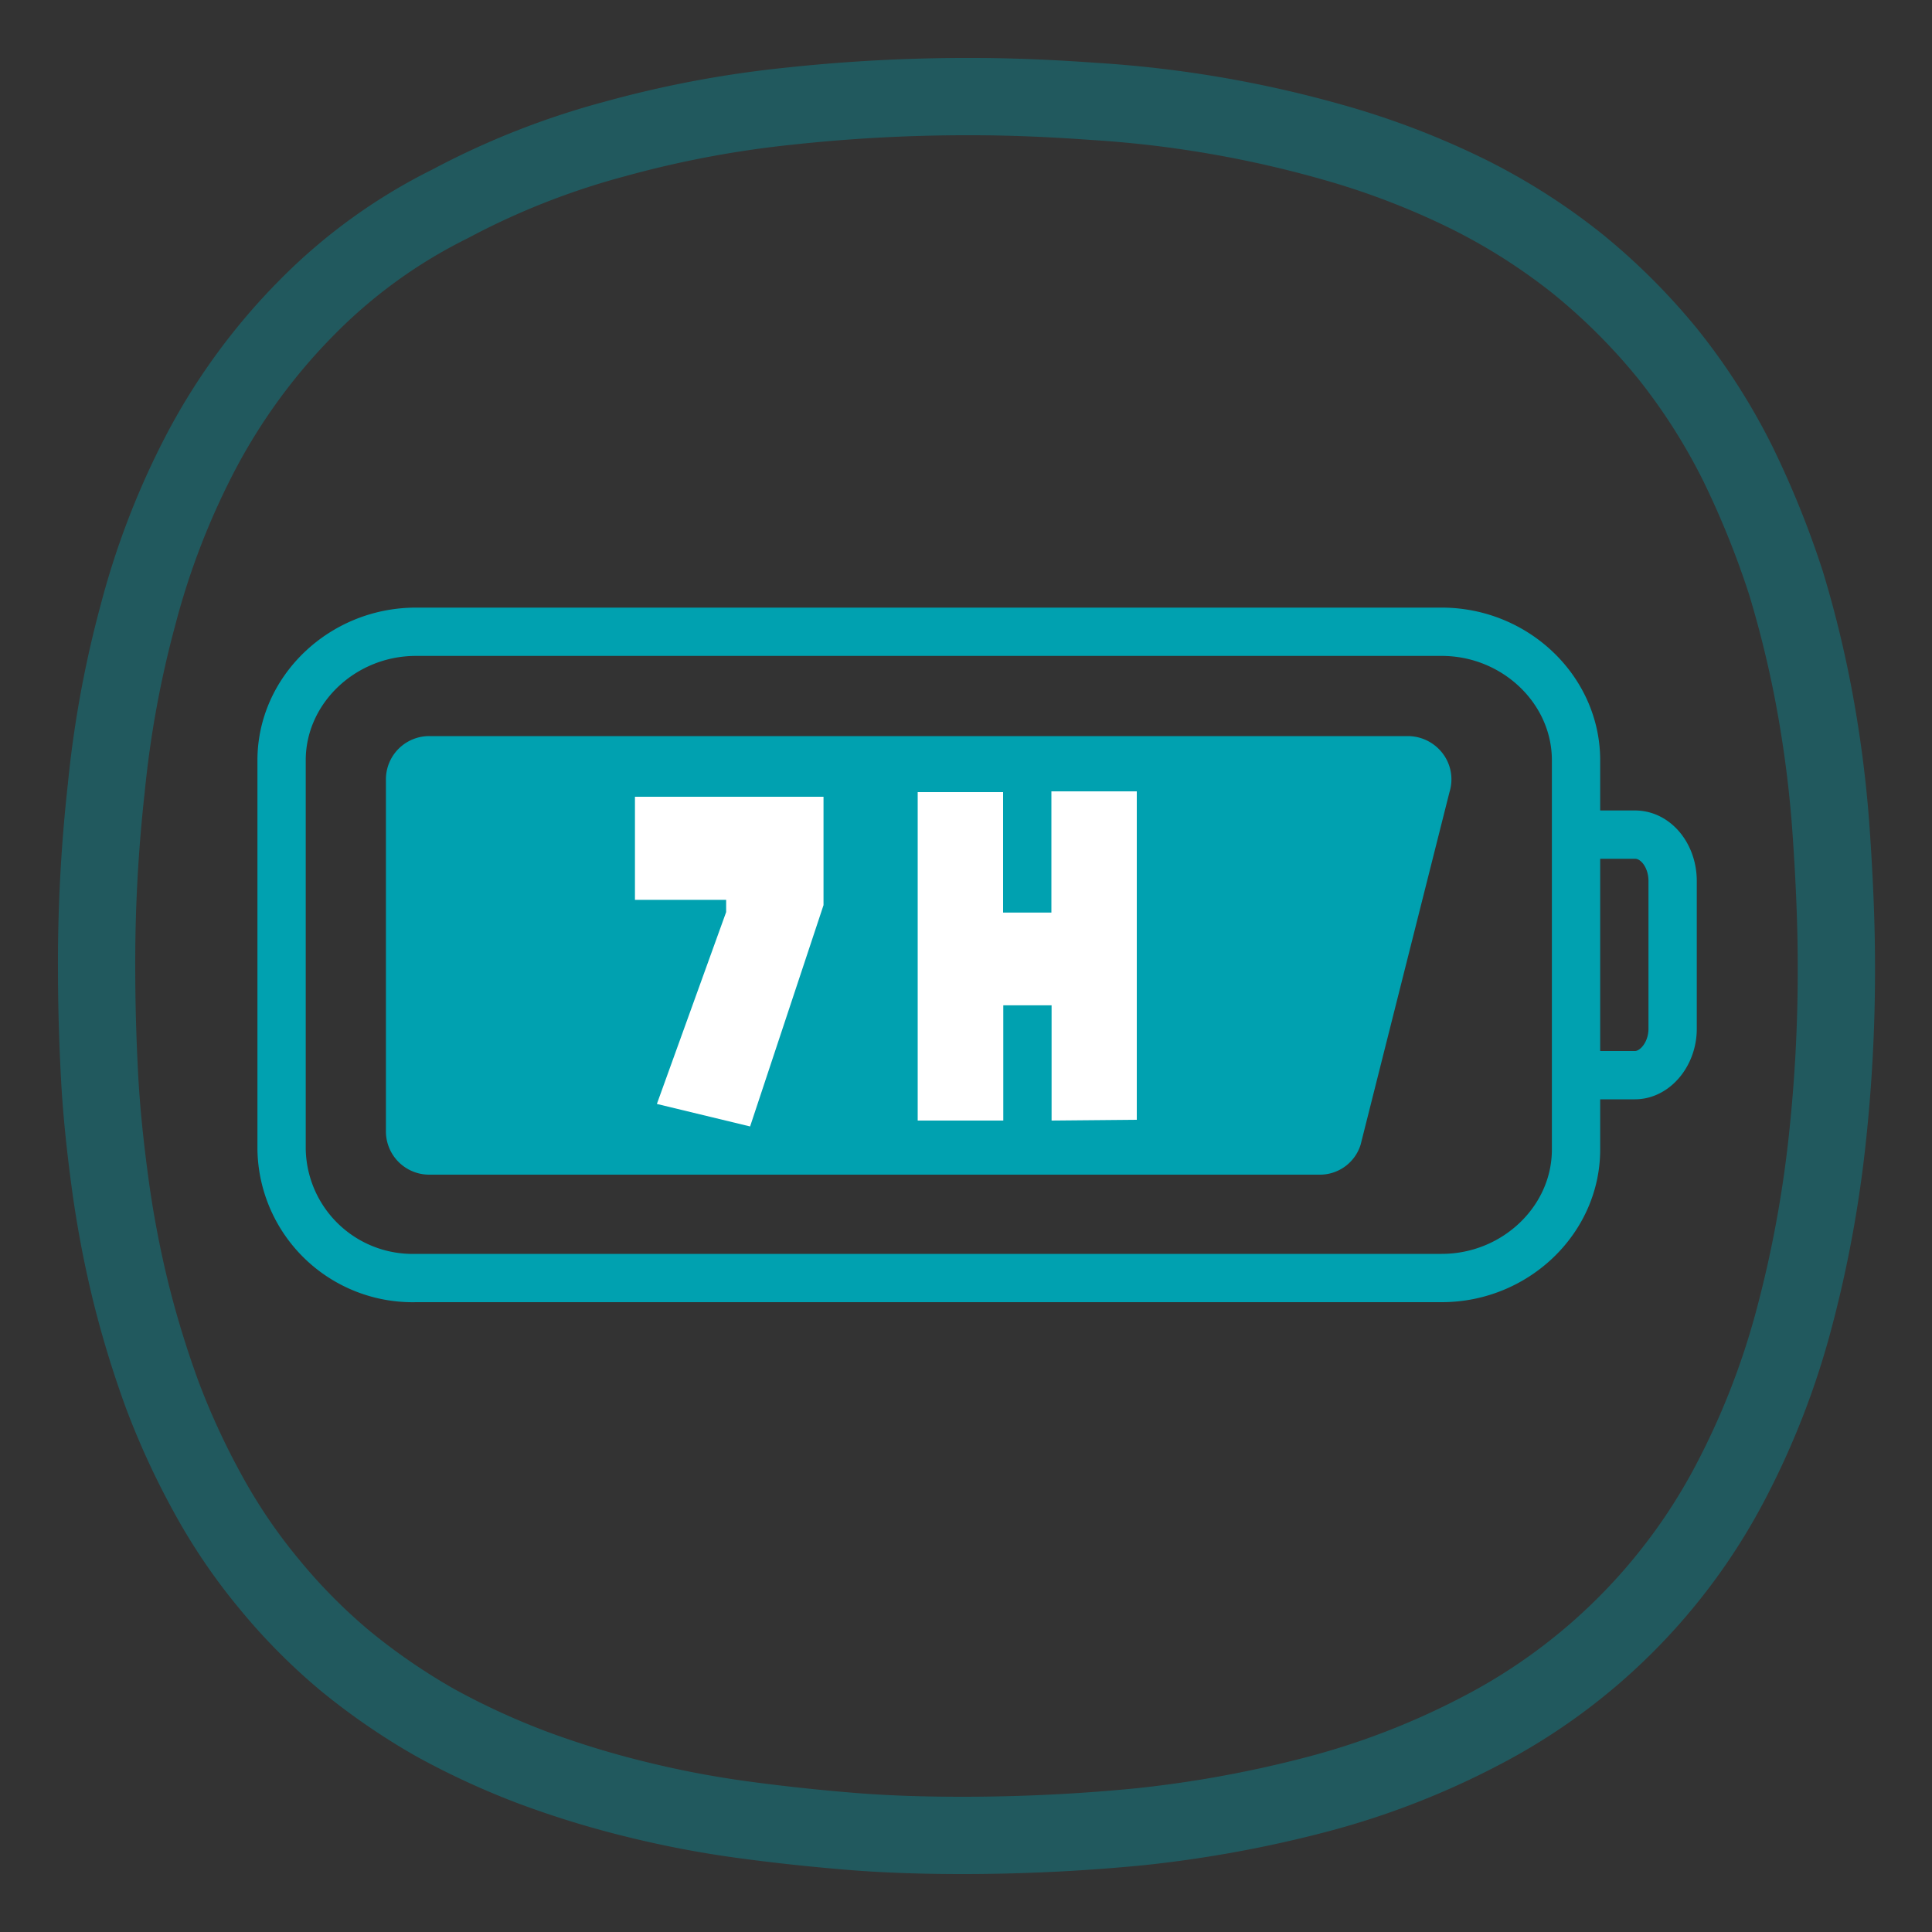
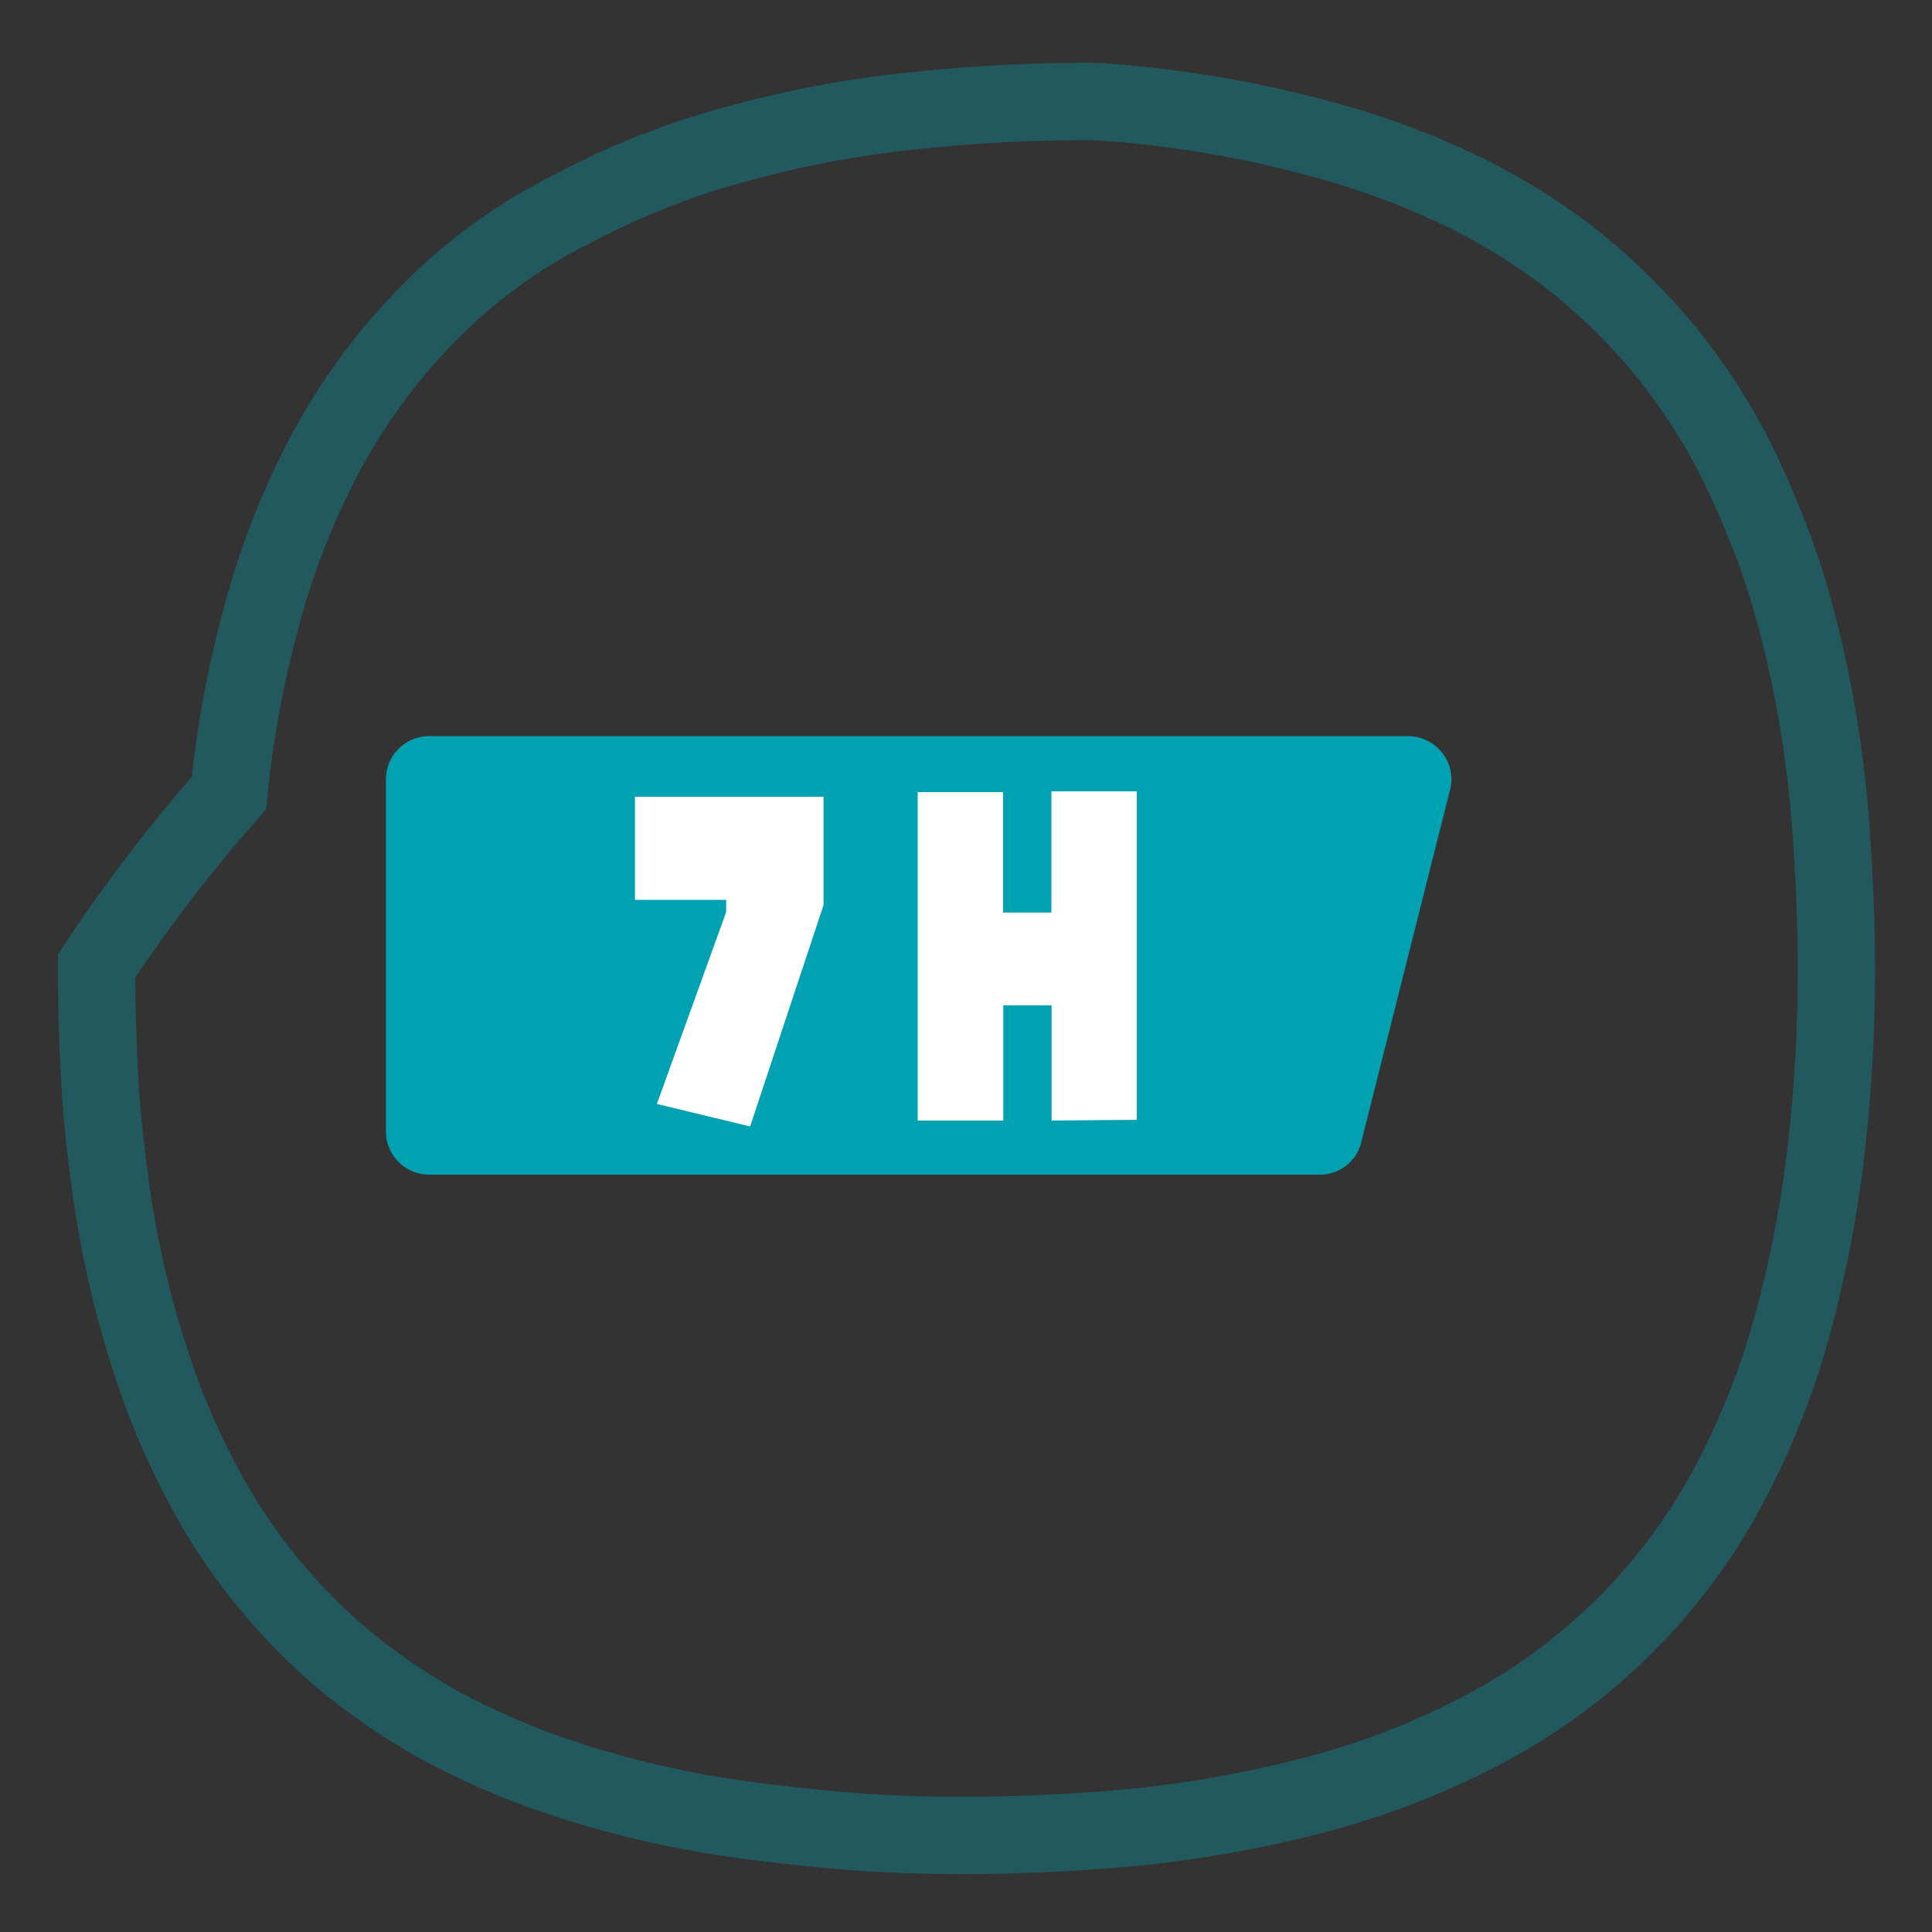
<svg xmlns="http://www.w3.org/2000/svg" viewBox="0 0 200 200">
  <rect x="0" y="0" width="200" height="200" fill="#333333" stroke="none" />
  <defs>
    <style>.cls-1,.cls-2,.cls-4{fill:none;}.cls-1,.cls-2{stroke:#00a1b0;stroke-miterlimit:10;}.cls-1{stroke-width:8px;opacity:0.35;}.cls-1,.cls-5{isolation:isolate;}.cls-2{stroke-width:5px;}.cls-3{fill:#00a1b0;}.cls-6{fill:#fff;}</style>
  </defs>
  <g id="FUNKCE_-_ikony" data-name="FUNKCE - ikony">
    <g id="ICO_-_50h_battery" data-name="ICO - 50h battery">
-       <path class="cls-1" d="M99.65,190c6.1,0,12.3-.3,18.4-.9a122.65,122.65,0,0,0,18.1-3.3,80.67,80.67,0,0,0,17.1-6.6A60.79,60.79,0,0,0,179,153.7a81,81,0,0,0,6.7-17.1,122.87,122.87,0,0,0,3.4-18.1,162.06,162.06,0,0,0,1-18.4c0-4.5-.2-8.9-.5-13.4A120.59,120.59,0,0,0,188,73.4a111.85,111.85,0,0,0-3.1-13,94.51,94.51,0,0,0-5-12.4,63.61,63.61,0,0,0-7.2-11.3,64.25,64.25,0,0,0-9.4-9.4A63.61,63.61,0,0,0,152,20.1a81.92,81.92,0,0,0-12.4-4.9,117.06,117.06,0,0,0-26.3-4.7c-4.2-.3-8.4-.5-12.7-.5a171.46,171.46,0,0,0-19,1,109.88,109.88,0,0,0-18,3.4,80.17,80.17,0,0,0-17,6.7,55.22,55.22,0,0,0-14.9,10.8,62.66,62.66,0,0,0-10.8,14.7,79.85,79.85,0,0,0-6.6,17,109.67,109.67,0,0,0-3.3,18A163.33,163.33,0,0,0,10,100c0,3.8.1,7.5.3,11.3s.6,7.5,1.1,11.2a108.31,108.31,0,0,0,2.1,11.1,103.32,103.32,0,0,0,3.3,10.8,78.28,78.28,0,0,0,4.7,10.2,58.46,58.46,0,0,0,6.3,9.3,59.72,59.72,0,0,0,7.9,8,66.64,66.64,0,0,0,9.3,6.4,78.28,78.28,0,0,0,10.2,4.7A96.48,96.48,0,0,0,66,186.3a103.43,103.43,0,0,0,11.1,2.1c3.7.5,7.5.9,11.2,1.2C92.15,189.9,95.85,190,99.65,190Z" />
+       <path class="cls-1" d="M99.65,190c6.1,0,12.3-.3,18.4-.9a122.65,122.65,0,0,0,18.1-3.3,80.67,80.67,0,0,0,17.1-6.6A60.79,60.79,0,0,0,179,153.7a81,81,0,0,0,6.7-17.1,122.87,122.87,0,0,0,3.4-18.1,162.06,162.06,0,0,0,1-18.4c0-4.5-.2-8.9-.5-13.4A120.59,120.59,0,0,0,188,73.4a111.85,111.85,0,0,0-3.1-13,94.51,94.51,0,0,0-5-12.4,63.61,63.61,0,0,0-7.2-11.3,64.25,64.25,0,0,0-9.4-9.4A63.61,63.61,0,0,0,152,20.1a81.92,81.92,0,0,0-12.4-4.9,117.06,117.06,0,0,0-26.3-4.7a171.46,171.46,0,0,0-19,1,109.88,109.88,0,0,0-18,3.4,80.17,80.17,0,0,0-17,6.7,55.22,55.22,0,0,0-14.9,10.8,62.66,62.66,0,0,0-10.8,14.7,79.85,79.85,0,0,0-6.6,17,109.67,109.67,0,0,0-3.3,18A163.33,163.33,0,0,0,10,100c0,3.8.1,7.5.3,11.3s.6,7.5,1.1,11.2a108.31,108.31,0,0,0,2.1,11.1,103.32,103.32,0,0,0,3.3,10.8,78.28,78.28,0,0,0,4.7,10.2,58.46,58.46,0,0,0,6.3,9.3,59.72,59.72,0,0,0,7.9,8,66.64,66.64,0,0,0,9.3,6.4,78.28,78.28,0,0,0,10.2,4.7A96.48,96.48,0,0,0,66,186.3a103.43,103.43,0,0,0,11.1,2.1c3.7.5,7.5.9,11.2,1.2C92.15,189.9,95.85,190,99.65,190Z" />
      <g id="Battery_6_h" data-name="Battery 6 h">
-         <path class="cls-2" d="M164.65,86.4h4.6c2.2,0,3.9,2.2,3.9,4.8v15.3c0,2.6-1.8,4.8-3.9,4.8h-4.6M29.15,119V78.7c0-7.3,6.3-13.3,13.9-13.3h106.2c7.6,0,13.9,6,13.9,13.3V119c0,7.3-6.3,13.3-13.9,13.3H43.05A13.56,13.56,0,0,1,29.15,119Z" />
        <path class="cls-3" d="M44.45,121.6a4.48,4.48,0,0,1-4.5-4.5V80.7a4.48,4.48,0,0,1,4.5-4.5h101.3a4.55,4.55,0,0,1,3.6,1.8,4.43,4.43,0,0,1,.7,4l-9.2,36.5a4.41,4.41,0,0,1-4.3,3.1Z" />
        <rect class="cls-4" x="39.95" y="80.9" width="99.8" height="49" />
        <g class="cls-5">
          <path class="cls-6" d="M65.73,93.15V82.48H85.25V93.7l-7.6,22.91L68,114.28l7.17-19.86V93.15Z" />
        </g>
        <g class="cls-5">
          <path class="cls-6" d="M108.86,116V104.07h-5V116H95v-34h8.84V94.47h5V81.92h8.84v34Z" />
        </g>
      </g>
    </g>
  </g>
</svg>